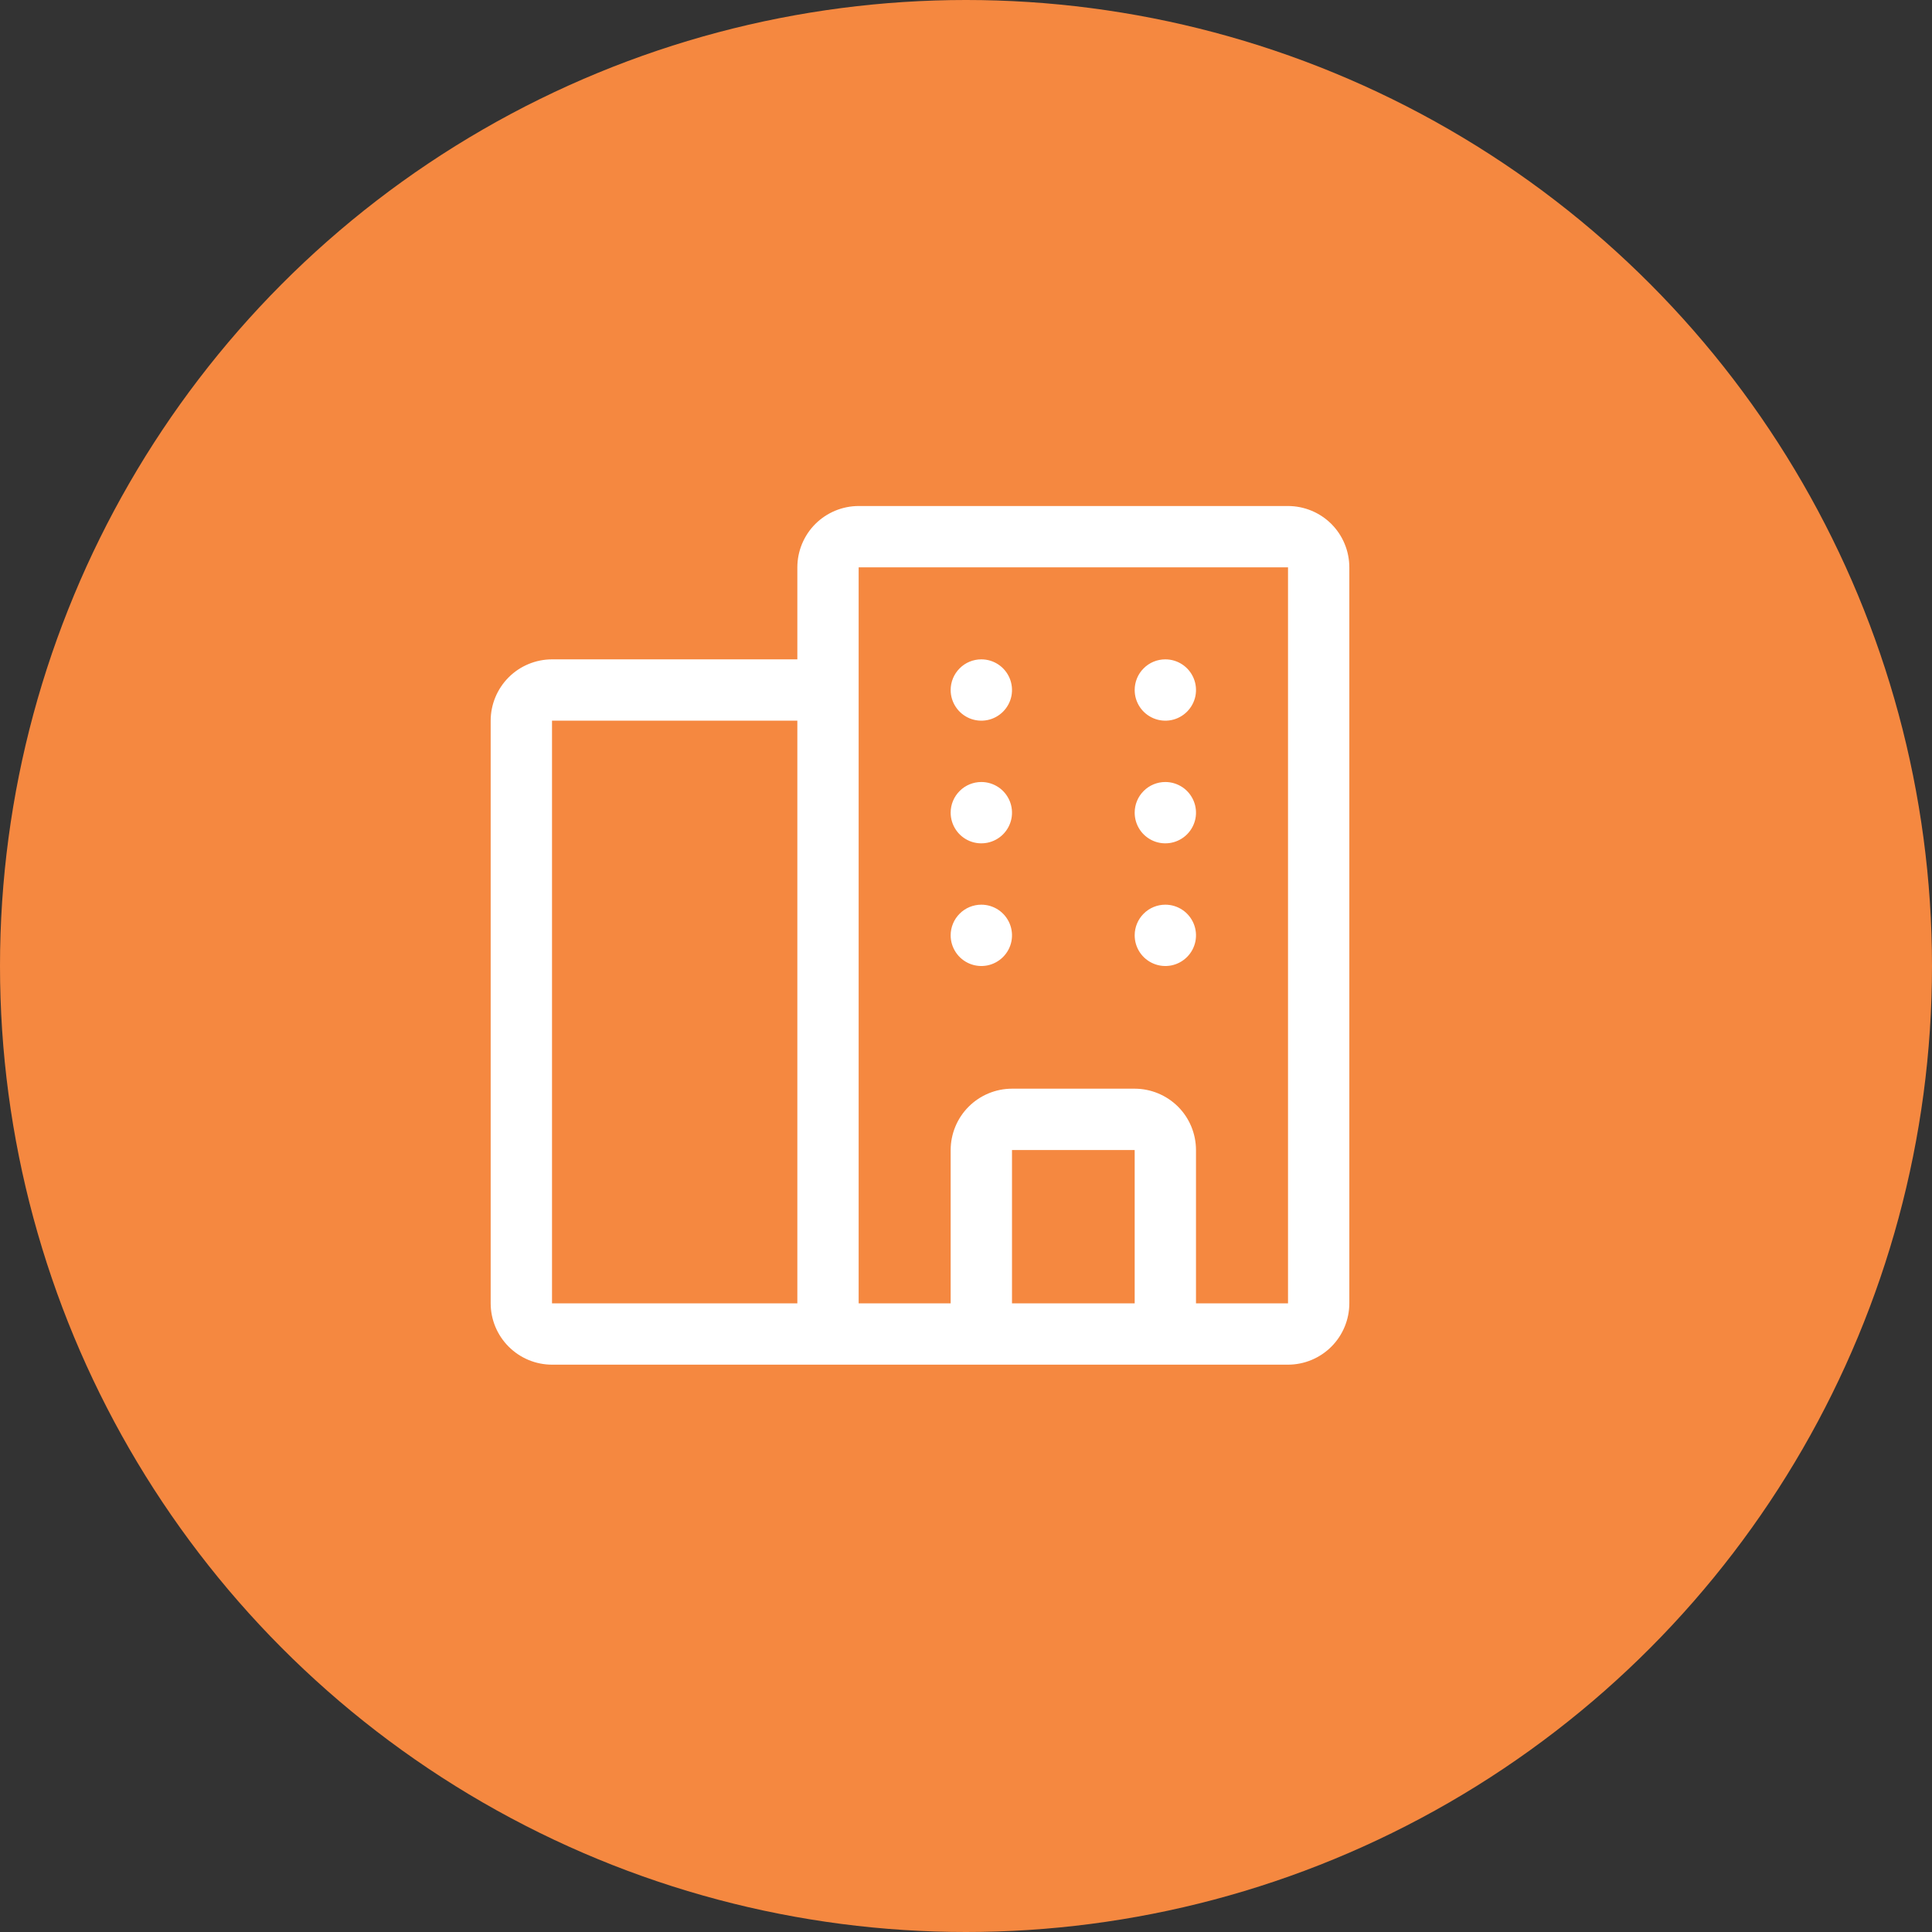
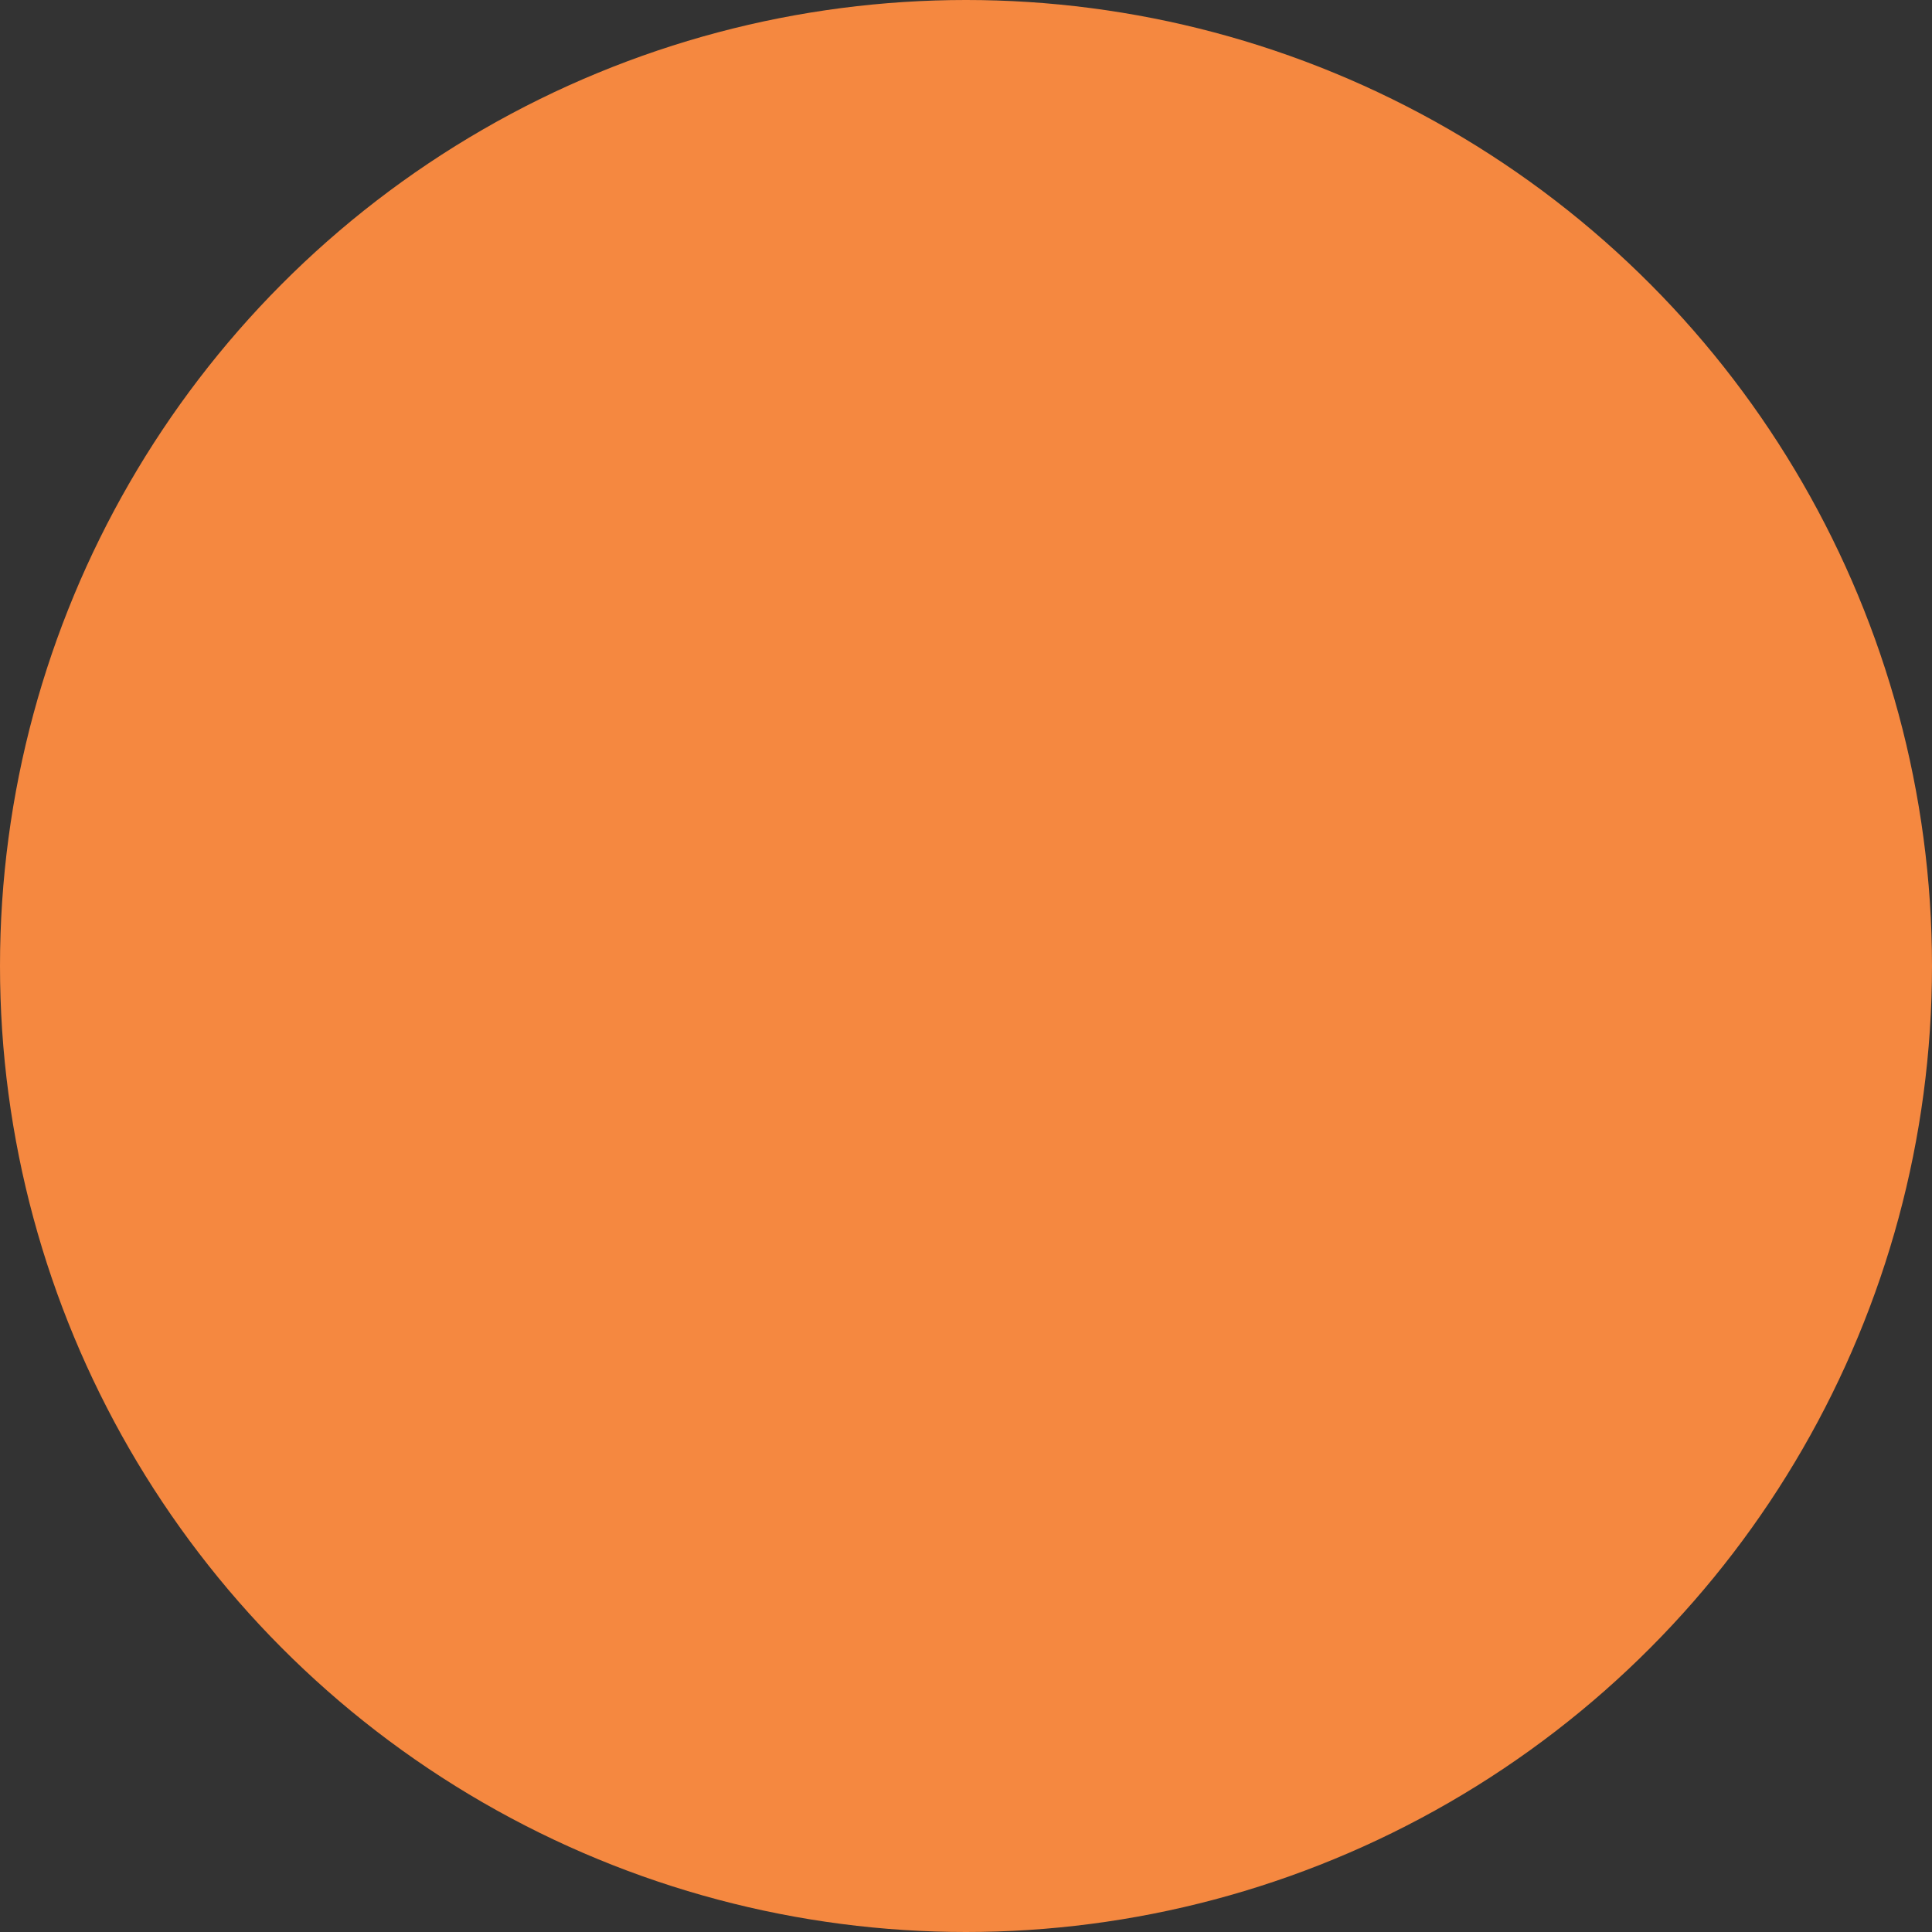
<svg xmlns="http://www.w3.org/2000/svg" width="68" height="68" viewBox="0 0 68 68" fill="none">
  <rect x="0" y="0" width="68" height="68" fill="#333333" stroke="none" />
  <circle cx="34" cy="34" r="34" fill="#F58840" />
-   <path d="M19.429 23.207H28.064V19.968C28.065 19.396 28.292 18.847 28.697 18.442C29.101 18.039 29.65 17.811 30.222 17.81H45.334C45.906 17.811 46.455 18.038 46.86 18.442C47.264 18.847 47.491 19.396 47.492 19.968V45.873C47.491 46.445 47.263 46.995 46.86 47.398C46.455 47.803 45.906 48.031 45.334 48.032H19.429C18.857 48.031 18.308 47.803 17.904 47.398C17.499 46.994 17.271 46.445 17.27 45.873V25.365C17.271 24.793 17.499 24.244 17.904 23.839C18.307 23.436 18.857 23.208 19.429 23.207ZM35.619 45.873H39.937V40.477H35.619V45.873ZM30.222 45.873H33.46V40.477C33.462 39.904 33.689 39.355 34.094 38.951C34.498 38.547 35.047 38.319 35.619 38.318H39.937C40.509 38.319 41.058 38.547 41.463 38.951C41.867 39.355 42.094 39.904 42.095 40.477V45.873H45.334L45.334 19.968H30.222V45.873ZM19.429 45.873H28.064V25.365H19.429V45.873ZM33.46 32.921C33.46 33.135 33.524 33.343 33.643 33.521C33.761 33.698 33.93 33.836 34.126 33.918C34.324 34 34.541 34.021 34.75 33.98C34.96 33.938 35.152 33.835 35.303 33.684C35.454 33.533 35.557 33.341 35.599 33.131C35.64 32.922 35.619 32.705 35.537 32.508C35.455 32.311 35.317 32.142 35.14 32.024C34.962 31.905 34.754 31.842 34.54 31.842C34.254 31.842 33.978 31.955 33.777 32.158C33.574 32.36 33.46 32.635 33.46 32.921ZM33.46 28.604C33.46 28.817 33.524 29.026 33.643 29.204C33.761 29.381 33.93 29.519 34.126 29.601C34.324 29.683 34.541 29.703 34.75 29.662C34.96 29.62 35.152 29.518 35.303 29.367C35.454 29.215 35.557 29.023 35.599 28.814C35.64 28.605 35.619 28.388 35.537 28.19C35.455 27.994 35.317 27.824 35.14 27.706C34.962 27.588 34.754 27.524 34.54 27.524C34.254 27.524 33.978 27.637 33.777 27.84C33.574 28.042 33.46 28.317 33.46 28.604ZM33.46 24.286C33.46 24.5 33.524 24.708 33.643 24.886C33.761 25.063 33.93 25.201 34.126 25.283C34.324 25.365 34.541 25.386 34.75 25.345C34.96 25.303 35.152 25.2 35.303 25.049C35.454 24.898 35.557 24.706 35.599 24.497C35.64 24.287 35.619 24.07 35.537 23.873C35.455 23.676 35.317 23.507 35.14 23.389C34.962 23.27 34.754 23.207 34.54 23.207C34.254 23.207 33.978 23.32 33.777 23.523C33.574 23.725 33.46 24 33.46 24.286ZM39.937 32.921C39.937 33.135 40 33.343 40.119 33.521C40.237 33.698 40.406 33.836 40.603 33.918C40.8 34 41.017 34.021 41.227 33.98C41.436 33.938 41.628 33.835 41.779 33.684C41.93 33.533 42.033 33.341 42.075 33.131C42.116 32.922 42.095 32.705 42.013 32.508C41.931 32.311 41.793 32.142 41.616 32.024C41.438 31.905 41.23 31.842 41.016 31.842C40.73 31.842 40.455 31.955 40.253 32.158C40.05 32.36 39.937 32.635 39.937 32.921ZM39.937 28.604C39.937 28.817 40 29.026 40.119 29.204C40.237 29.381 40.406 29.519 40.603 29.601C40.8 29.683 41.017 29.703 41.227 29.662C41.436 29.62 41.628 29.518 41.779 29.367C41.93 29.215 42.033 29.023 42.075 28.814C42.116 28.605 42.095 28.388 42.013 28.19C41.931 27.994 41.793 27.824 41.616 27.706C41.438 27.588 41.23 27.524 41.016 27.524C40.73 27.524 40.455 27.637 40.253 27.84C40.05 28.042 39.937 28.317 39.937 28.604ZM39.937 24.286C39.937 24.5 40 24.708 40.119 24.886C40.237 25.063 40.406 25.201 40.603 25.283C40.8 25.365 41.017 25.386 41.227 25.345C41.436 25.303 41.628 25.2 41.779 25.049C41.93 24.898 42.033 24.706 42.075 24.497C42.116 24.287 42.095 24.07 42.013 23.873C41.931 23.676 41.793 23.507 41.616 23.389C41.438 23.27 41.23 23.207 41.016 23.207C40.73 23.207 40.455 23.32 40.253 23.523C40.05 23.725 39.937 24 39.937 24.286Z" fill="white" />
</svg>